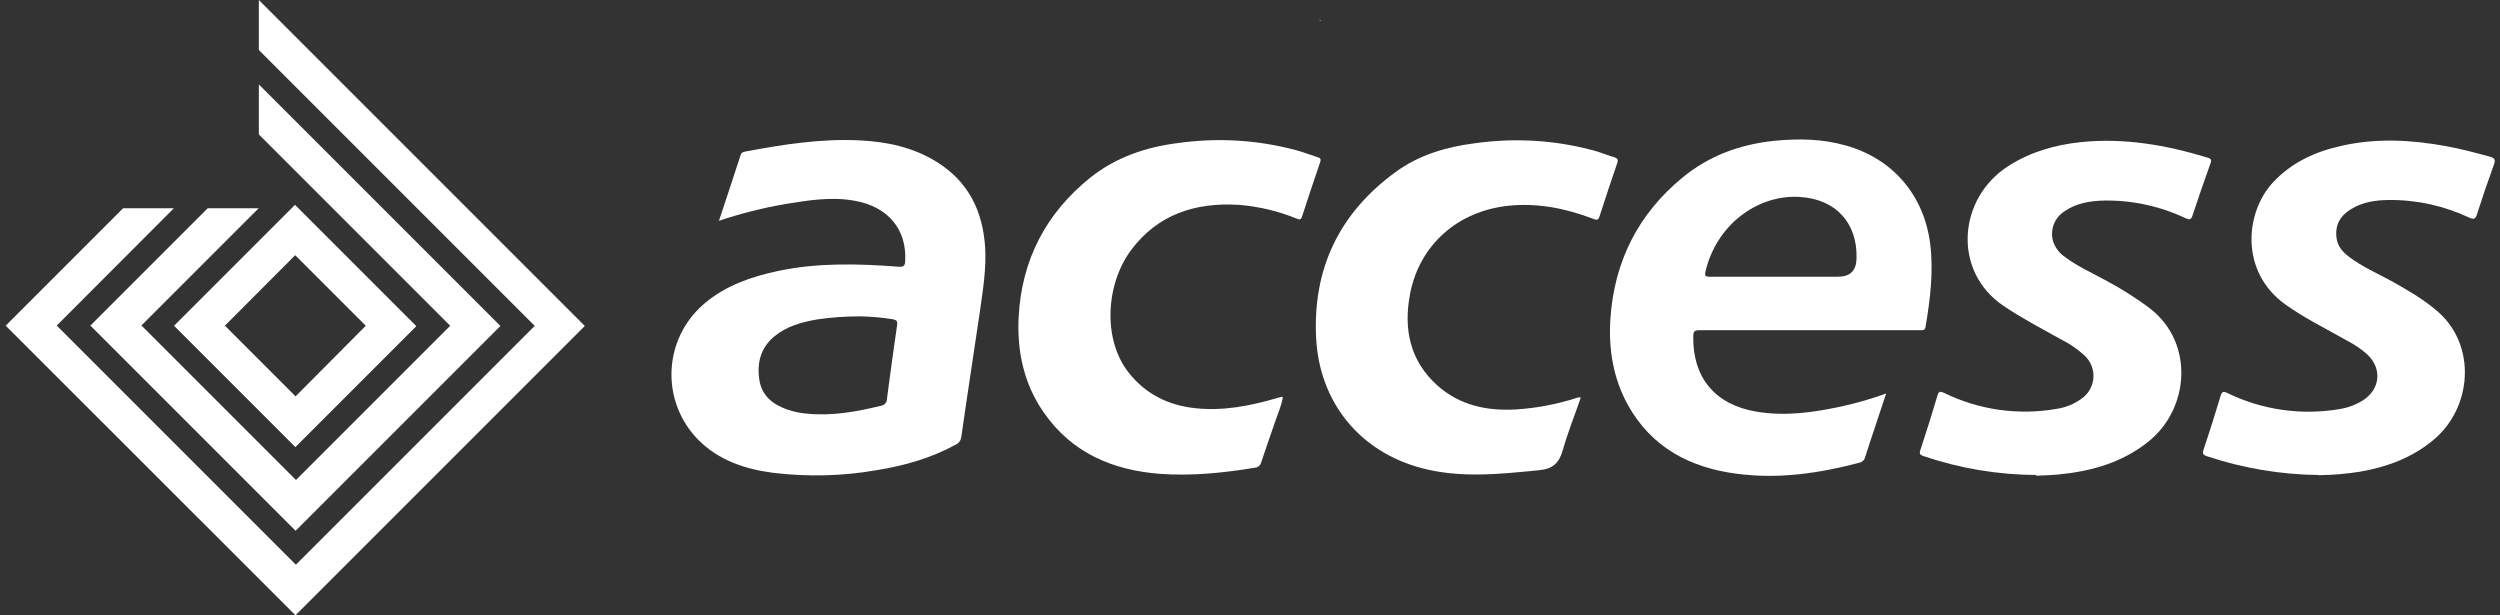
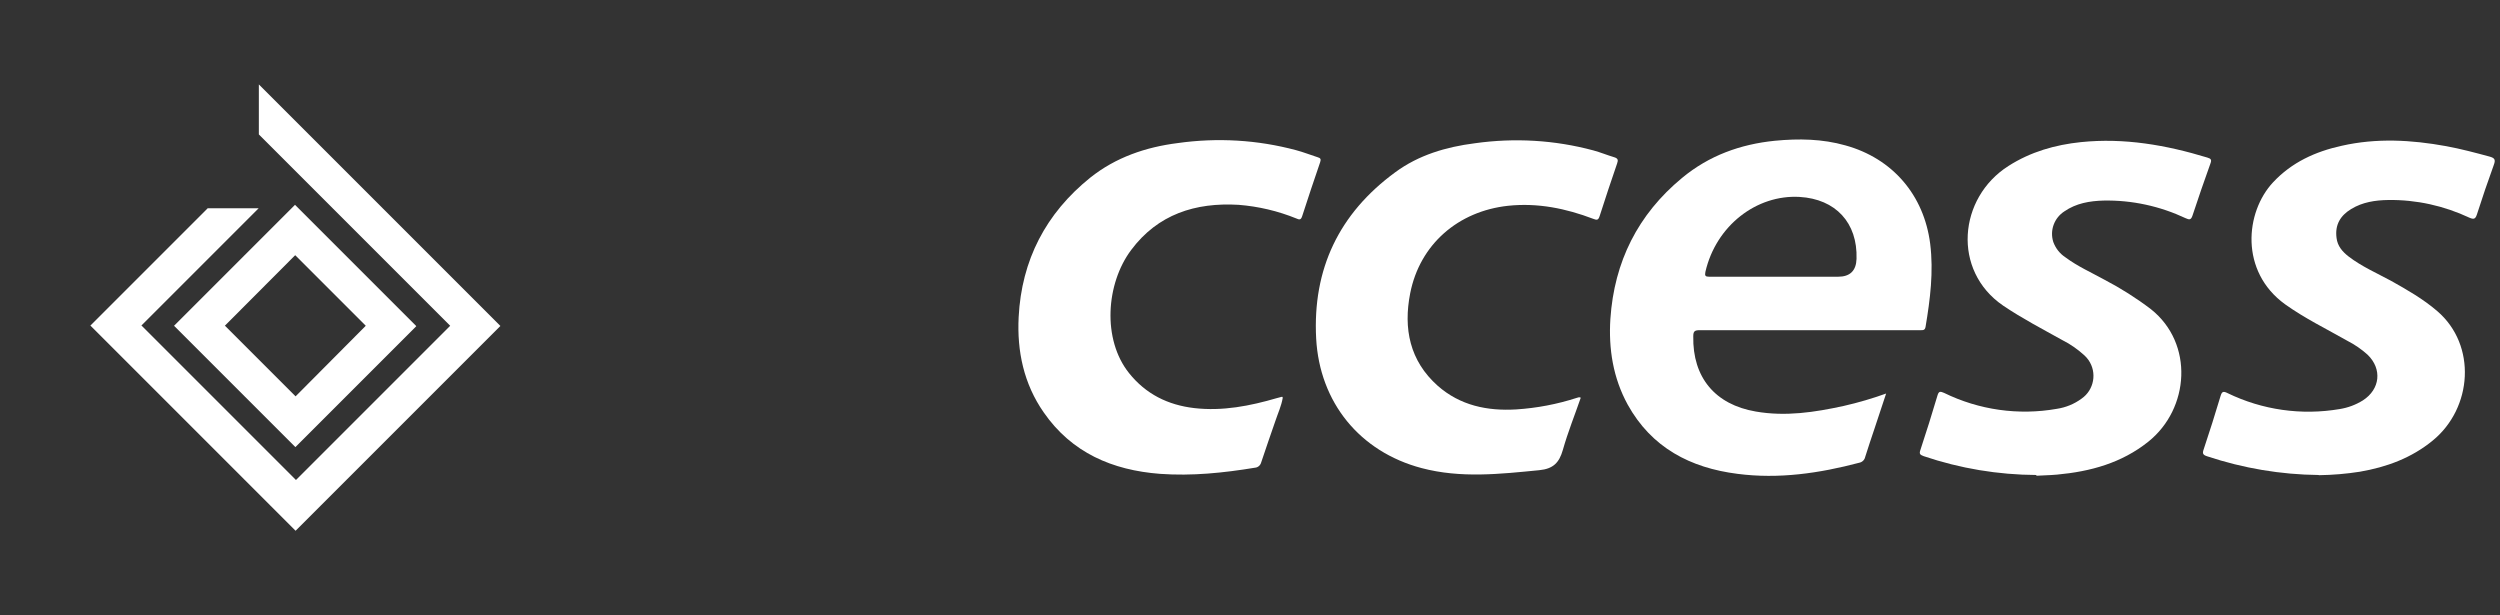
<svg xmlns="http://www.w3.org/2000/svg" id="b" viewBox="0 0 130 32">
  <rect x="0" y="0" width="130" height="32" fill="#333333" stroke="none" />
-   <path d="M68.62,1.06s.04-.03.06,0l-.04.03-.03-.03Z" style="fill:#fff;" />
-   <path d="M37.38,11.5c.39-1.19.77-2.31,1.13-3.43.04-.14.14-.17.25-.19,1.97-.37,3.94-.68,5.95-.58,1.42.07,2.78.36,4,1.12,1.66,1.03,2.41,2.58,2.52,4.49.06,1.09-.12,2.18-.27,3.25-.32,2.18-.66,4.36-.97,6.55-.02.19-.14.35-.31.42-1.28.7-2.67,1.09-4.1,1.32-1.77.31-3.57.35-5.35.14-1.48-.19-2.87-.65-3.94-1.74-1.86-1.91-1.83-4.96.08-6.83.1-.1.2-.19.31-.28,1.1-.91,2.41-1.36,3.78-1.65,2.08-.44,4.18-.38,6.28-.22.26.02.32-.06.33-.3.09-1.64-.89-2.82-2.62-3.13-1.2-.22-2.38-.03-3.55.16-1.2.2-2.38.5-3.54.89ZM44.73,16.45c-.75,0-1.5.05-2.24.16-.8.14-1.58.35-2.22.88-.73.6-.92,1.4-.78,2.29.14.81.7,1.25,1.43,1.51.34.12.69.19,1.04.22,1.31.13,2.58-.1,3.85-.41.18-.02.31-.18.31-.35.17-1.28.34-2.57.53-3.85.03-.22-.04-.26-.23-.3-.56-.09-1.13-.14-1.7-.15Z" style="fill:#fff;" />
  <path d="M98.08,20.46c-.22.66-.41,1.25-.61,1.84-.16.49-.33.97-.48,1.46-.03.15-.15.27-.3.3-2.08.55-4.19.86-6.34.58-2.45-.31-4.47-1.36-5.71-3.6-.76-1.39-1-2.9-.9-4.46.2-2.97,1.43-5.43,3.73-7.33,1.4-1.16,3.03-1.75,4.82-1.93,1.24-.12,2.47-.1,3.67.24,2.46.68,4.09,2.59,4.41,5.12.18,1.45,0,2.88-.24,4.31-.03.18-.12.18-.25.18h-11.5c-.26,0-.33.06-.33.32-.04,2.14,1.14,3.55,3.25,3.91,1.55.27,3.06.04,4.57-.29.75-.17,1.5-.39,2.22-.65ZM92.53,14.39h3.05q.93,0,.96-.93c.06-1.88-1.09-3.11-2.96-3.22-2.24-.13-4.35,1.5-4.9,3.9-.04.2,0,.25.2.25,1.21,0,2.42,0,3.64,0Z" style="fill:#fff;" />
-   <path d="M105.9,24.7c-2-.01-3.98-.34-5.87-.98-.19-.07-.24-.12-.17-.32.31-.94.61-1.89.89-2.84.07-.23.15-.21.34-.13,1.82.89,3.87,1.18,5.86.83.47-.07.91-.25,1.29-.53.65-.45.82-1.35.36-2.01-.06-.09-.13-.16-.2-.23-.35-.32-.73-.59-1.15-.8-1.04-.58-2.1-1.13-3.09-1.8-2.66-1.82-2.33-5.6.28-7.26,1.16-.74,2.43-1.1,3.77-1.24,2.25-.23,4.42.15,6.56.8.2.06.25.11.17.32-.32.89-.63,1.79-.93,2.7-.08.24-.17.22-.35.14-1.34-.63-2.8-.95-4.28-.92-.72.02-1.42.14-2.03.56-.53.34-.77.99-.58,1.59.12.33.34.61.63.8.63.47,1.35.79,2.04,1.17.84.44,1.65.95,2.41,1.53,2.24,1.78,2.01,5.17-.14,6.89-1.39,1.11-3.01,1.55-4.74,1.71-.43.04-.86.04-1.09.06Z" style="fill:#fff;" />
+   <path d="M105.9,24.7c-2-.01-3.98-.34-5.87-.98-.19-.07-.24-.12-.17-.32.31-.94.61-1.89.89-2.84.07-.23.15-.21.34-.13,1.82.89,3.87,1.18,5.86.83.47-.07.91-.25,1.29-.53.65-.45.82-1.35.36-2.01-.06-.09-.13-.16-.2-.23-.35-.32-.73-.59-1.15-.8-1.04-.58-2.1-1.13-3.09-1.8-2.66-1.82-2.33-5.6.28-7.26,1.16-.74,2.43-1.1,3.77-1.24,2.25-.23,4.42.15,6.56.8.2.06.25.11.17.32-.32.89-.63,1.79-.93,2.7-.08.24-.17.22-.35.14-1.34-.63-2.8-.95-4.28-.92-.72.02-1.42.14-2.03.56-.53.34-.77.99-.58,1.59.12.33.34.61.63.8.63.47,1.35.79,2.04,1.17.84.44,1.65.95,2.41,1.53,2.24,1.78,2.01,5.17-.14,6.89-1.39,1.11-3.01,1.55-4.74,1.71-.43.04-.86.04-1.09.06" style="fill:#fff;" />
  <path d="M120.57,24.7c-1.97-.02-3.92-.35-5.79-.97-.22-.07-.27-.14-.19-.36.31-.92.6-1.85.88-2.78.07-.23.14-.26.36-.15,1.81.88,3.85,1.17,5.84.83.43-.07.83-.22,1.2-.45.9-.58,1.01-1.63.25-2.37-.32-.29-.67-.53-1.06-.73-1.09-.62-2.22-1.17-3.24-1.9-2.36-1.71-2.07-4.79-.62-6.34.97-1.04,2.2-1.6,3.57-1.9,1.81-.41,3.62-.31,5.43.02.76.14,1.51.34,2.25.54.25.07.34.14.23.43-.31.85-.6,1.71-.88,2.58-.08.24-.16.27-.39.17-1.32-.62-2.76-.94-4.22-.92-.68.01-1.34.11-1.93.47-.56.34-.85.82-.76,1.5.05.43.31.72.63.97.68.52,1.46.86,2.2,1.26.84.47,1.68.95,2.41,1.58,2.06,1.77,1.83,5.04-.24,6.73-1.11.91-2.4,1.38-3.79,1.62-.7.11-1.41.17-2.13.18Z" style="fill:#fff;" />
  <path d="M66.7,20.7c-.07.41-.24.77-.37,1.16-.25.73-.51,1.46-.75,2.19-.04.15-.17.26-.32.27-1.63.27-3.28.44-4.94.32-2.47-.19-4.59-1.09-6.05-3.2-1.03-1.48-1.39-3.17-1.3-4.95.15-2.96,1.41-5.39,3.72-7.25,1.33-1.06,2.89-1.59,4.55-1.8,2.06-.29,4.15-.17,6.16.37.38.1.75.25,1.13.37.14.04.17.1.12.25-.32.94-.64,1.88-.94,2.82-.07.21-.16.17-.3.11-.96-.39-1.98-.63-3.01-.71-2.24-.13-4.19.49-5.58,2.35-1.31,1.75-1.51,4.65-.11,6.4.87,1.09,2.02,1.66,3.39,1.82,1.47.17,2.9-.11,4.3-.52.09-.03.18-.04.27-.07l.03.03Z" style="fill:#fff;" />
  <path d="M82.2,20.68c-.31.9-.67,1.79-.93,2.71-.19.67-.5.99-1.23,1.06-2.04.2-4.08.43-6.12-.11-3.21-.85-5.3-3.41-5.48-6.74-.19-3.61,1.19-6.5,4.11-8.64,1.22-.9,2.65-1.32,4.14-1.51,2.06-.29,4.15-.17,6.16.37.37.1.73.25,1.1.36.19.06.2.15.14.32-.31.91-.62,1.82-.91,2.74-.07.22-.15.21-.33.14-1.42-.54-2.88-.84-4.42-.68-2.61.28-4.6,2.01-5.1,4.55-.36,1.83-.03,3.51,1.43,4.81,1.17,1.03,2.58,1.32,4.09,1.23,1.07-.07,2.12-.27,3.14-.6.06-.01.12-.06.21-.01Z" style="fill:#fff;" />
-   <polygon points="30.4 16.94 13.46 0 13.46 2.6 27.8 16.94 27.81 16.94 15.39 29.36 15.37 29.35 2.96 16.94 2.95 16.93 9.04 10.83 6.4 10.83 .3 16.93 .3 16.94 15.37 32 15.37 31.99 30.41 16.95 30.4 16.94" style="fill:#fff;" />
  <polygon points="13.46 4.39 13.46 6.99 23.41 16.94 15.39 24.96 7.37 16.94 7.35 16.93 13.45 10.83 10.8 10.83 4.7 16.93 4.71 16.94 14.06 26.29 15.37 27.6 16.7 26.27 26.02 16.95 13.46 4.39" style="fill:#fff;" />
  <path d="M21.63,16.94l-4.97-4.97-1.32-1.32-1.3,1.3-4.99,4.99h0l5,5,1.31,1.31,1.33-1.33,4.96-4.96h-.01ZM15.37,20.61l-3.67-3.67h-.01s3.66-3.67,3.66-3.67l3.67,3.67h0l-3.65,3.67Z" style="fill:#fff;" />
</svg>